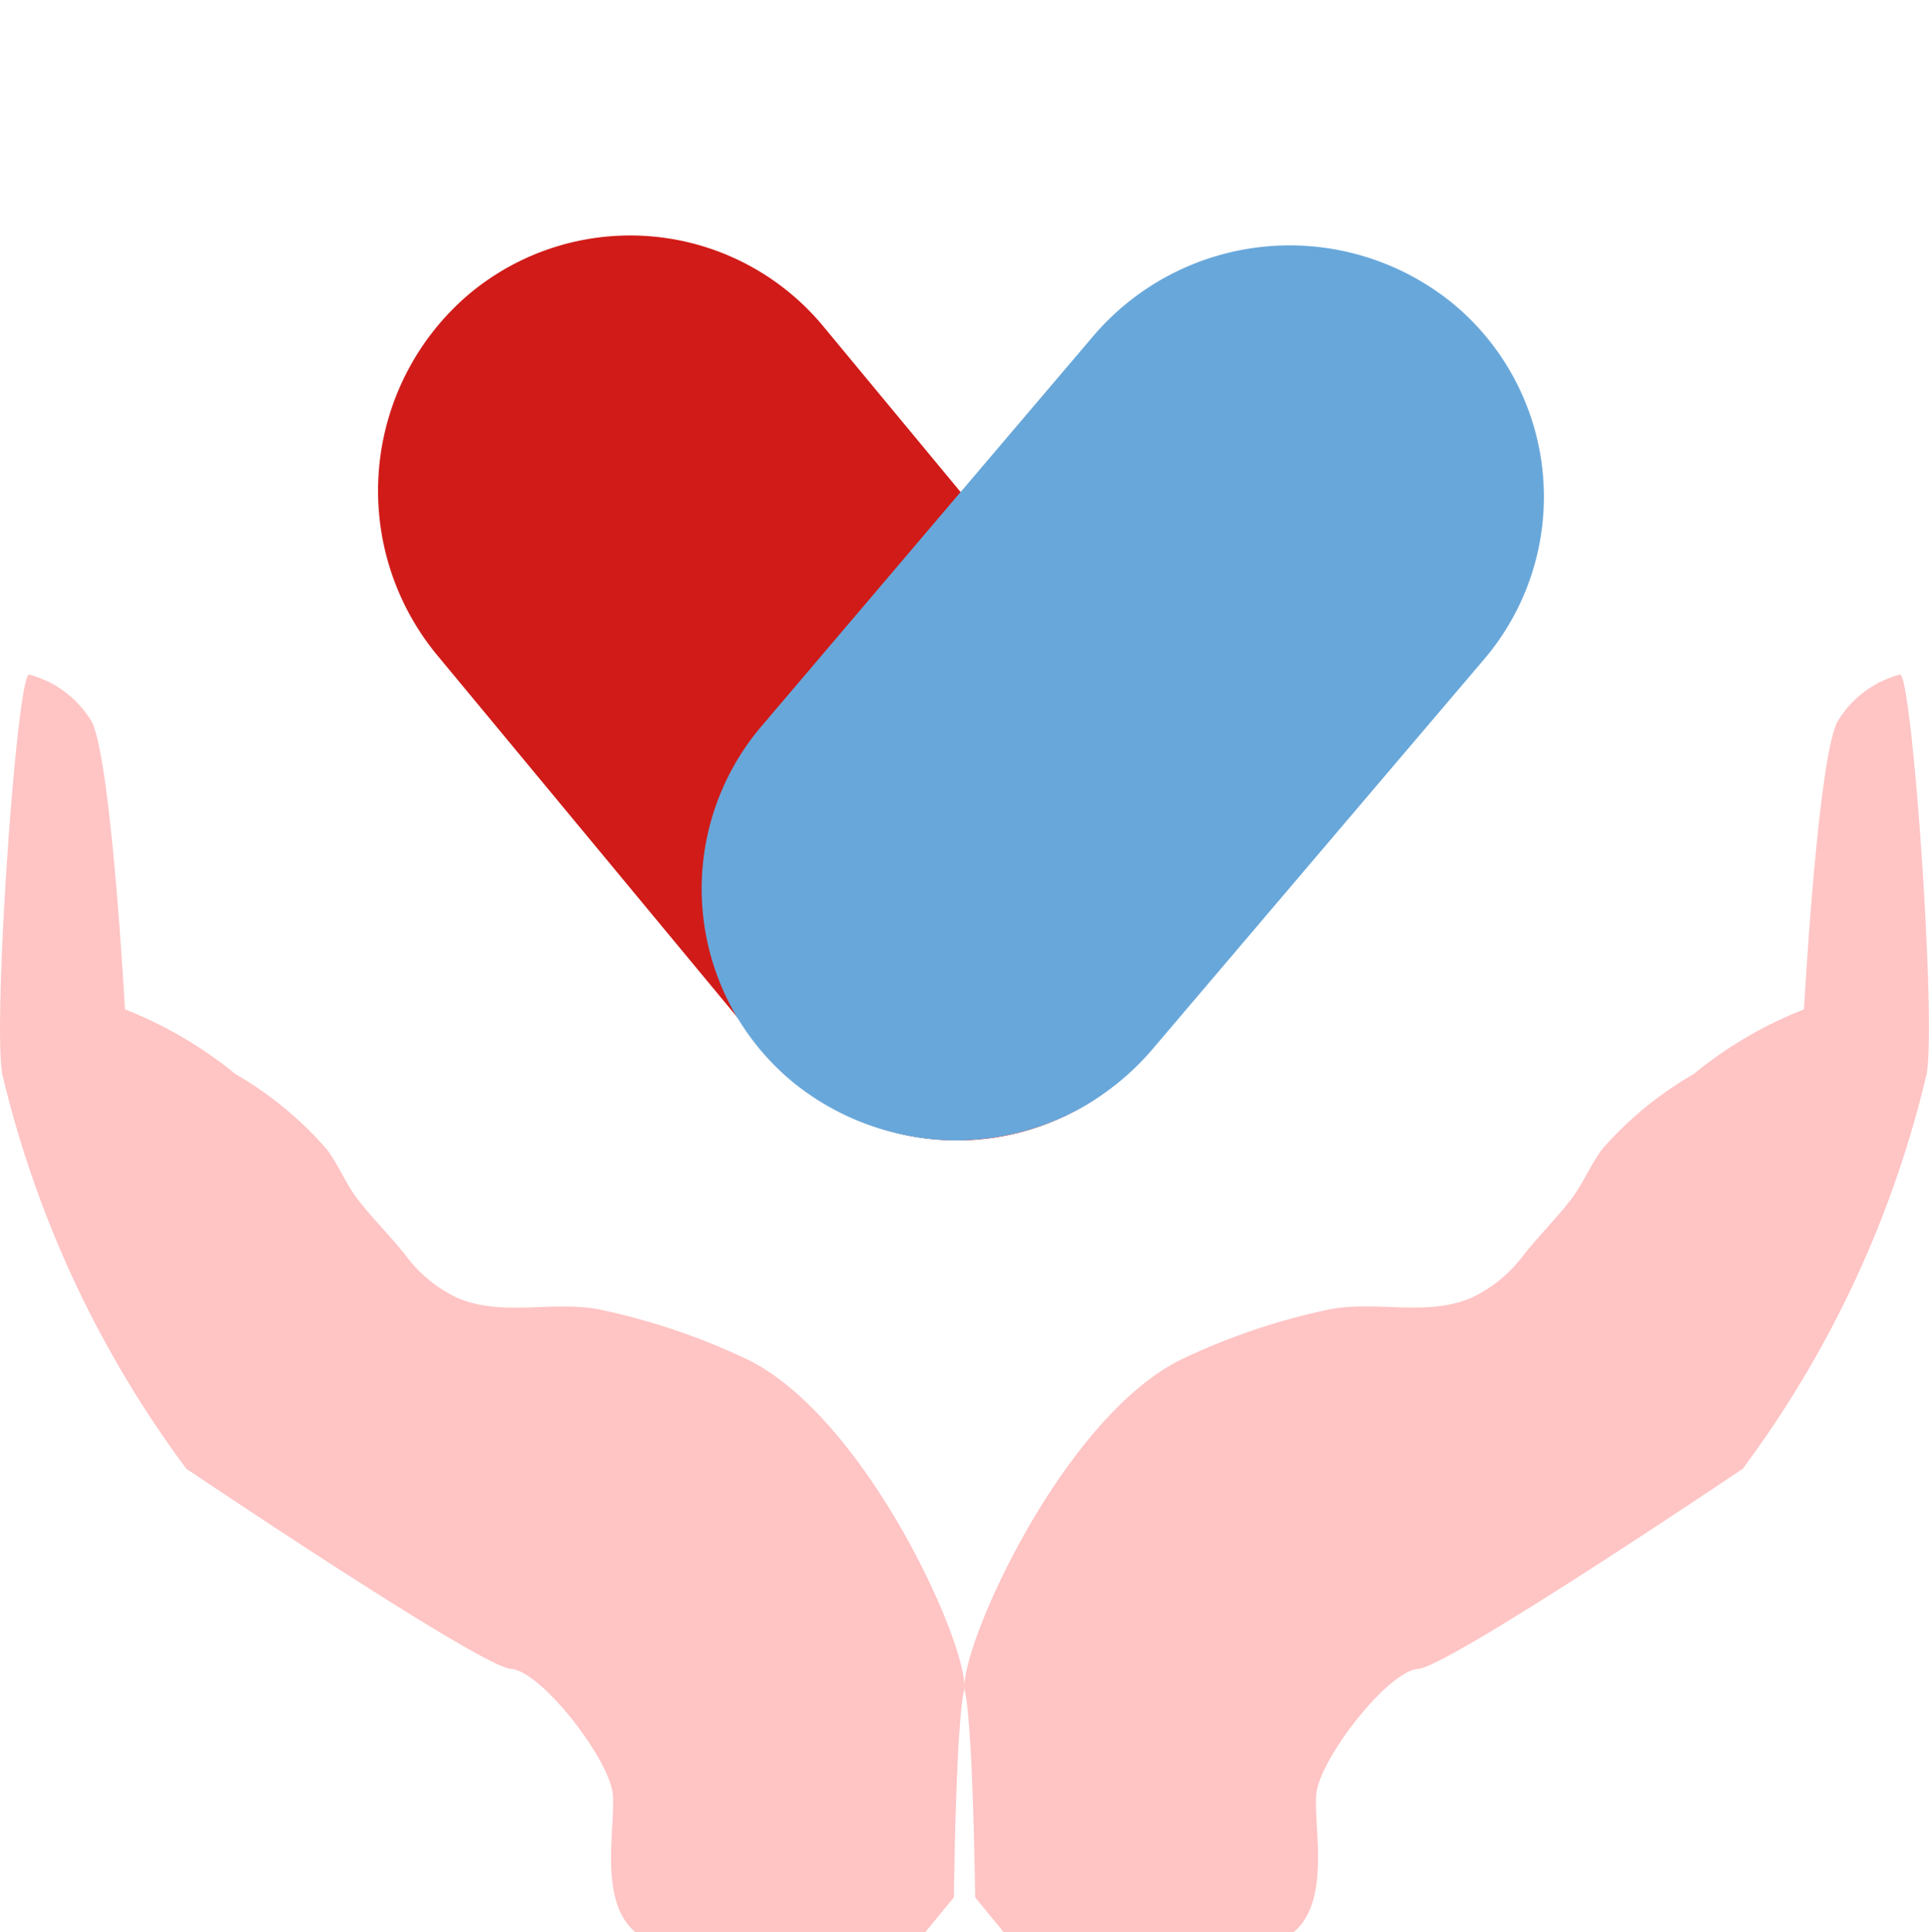
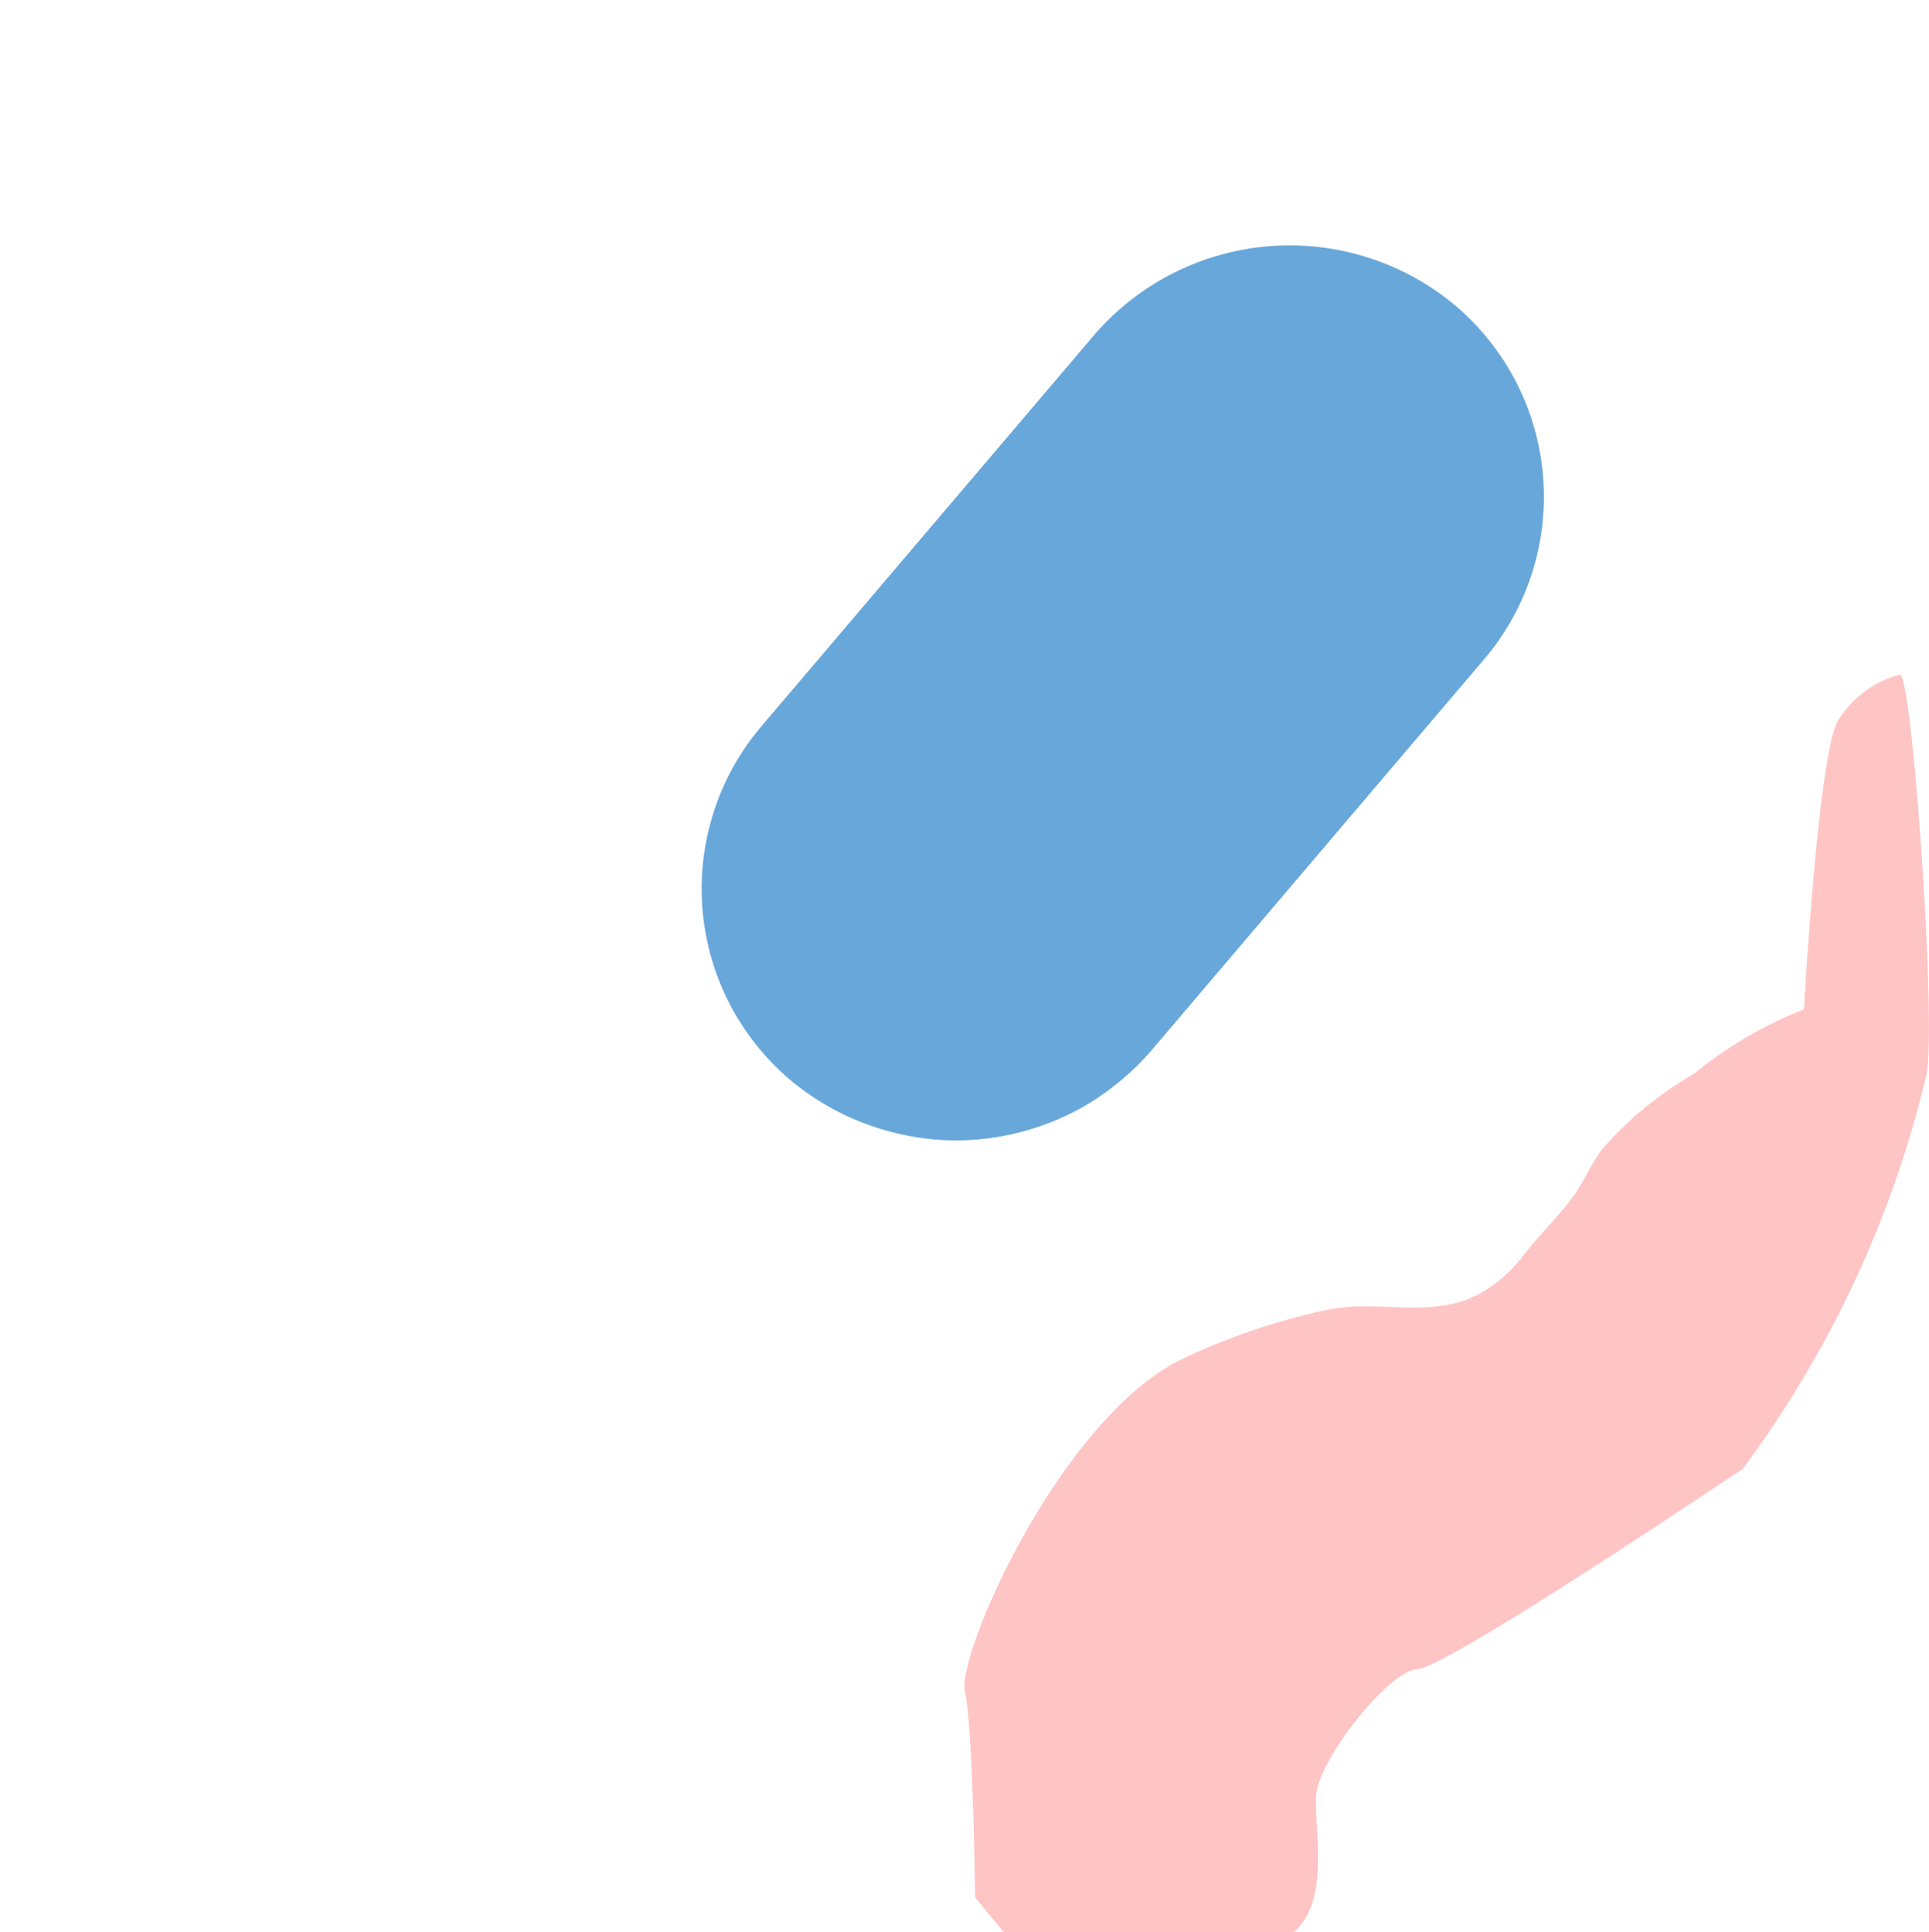
<svg xmlns="http://www.w3.org/2000/svg" width="50.217" height="50.303" viewBox="0 0 50.217 50.303">
  <g id="组_57" data-name="组 57" transform="translate(0.003)">
    <rect id="路径" width="50.215" height="50.301" transform="translate(-0.002)" fill="none" />
-     <path id="路径-2" data-name="路径" d="M.063,10.416A28.039,28.039,0,0,0,4.849,20.674s7.652,5.157,8.449,5.21,2.6,2.39,2.657,3.293-.371,2.766.586,3.563h7.547l.744-.906s.05-4.411.262-5.368-2.445-7.013-5.58-8.608a17.156,17.156,0,0,0-3.775-1.3c-1.252-.3-2.6.184-3.818-.324A3.6,3.6,0,0,1,10.545,15.1c-.387-.484-.829-.923-1.211-1.411-.327-.418-.507-.9-.818-1.319A9.3,9.3,0,0,0,6.129,10.4,10.748,10.748,0,0,0,3.252,8.715s-.371-6.8-.9-7.547A2.694,2.694,0,0,0,.757,0C.438,0-.2,9.088.063,10.416" transform="translate(-0.003 17.562)" fill="#ffc4c4" />
    <path id="路径-3" data-name="路径" d="M1.022,32.741H8.569c.956-.8.533-2.66.586-3.563s1.86-3.24,2.657-3.293,8.449-5.21,8.449-5.21a28.012,28.012,0,0,0,4.782-10.258C25.31,9.088,24.672,0,24.354,0a2.694,2.694,0,0,0-1.593,1.168c-.532.744-.906,7.547-.906,7.547A10.721,10.721,0,0,0,18.982,10.4a9.326,9.326,0,0,0-2.391,1.967c-.31.423-.49.9-.818,1.319-.382.488-.82.927-1.207,1.411a3.616,3.616,0,0,1-1.381,1.134c-1.214.508-2.566.025-3.818.324a17.149,17.149,0,0,0-3.775,1.3C2.457,19.454-.2,25.51.012,26.467s.266,5.368.266,5.368l.744.906" transform="translate(25.105 17.562)" fill="#ffc4c4" />
    <g id="_1" data-name="1" transform="translate(7.028)">
-       <circle id="楕円形_576" data-name="楕円形 576" cx="18.012" cy="18.012" r="18.012" transform="translate(0.155)" fill="none" />
      <g id="グループ_2700" data-name="グループ 2700" transform="translate(0 3.465)">
-         <path id="パス_9187" data-name="パス 9187" d="M6.725,0a6.525,6.525,0,0,1,6.56,6.6L13.2,19.888a6.718,6.718,0,0,1-6.643,6.681A6.525,6.525,0,0,1,0,19.965L.084,6.681A6.718,6.718,0,0,1,6.725,0Z" transform="matrix(0.766, -0.643, 0.643, 0.766, 0, 8.54)" fill="#d01b18" />
        <path id="パス_9190" data-name="パス 9190" d="M6.725,0a6.525,6.525,0,0,1,6.56,6.6L13.2,19.888a6.718,6.718,0,0,1-6.643,6.681A6.525,6.525,0,0,1,0,19.965L.084,6.681A6.718,6.718,0,0,1,6.725,0Z" transform="matrix(0.766, 0.643, -0.643, 0.766, 25.652, 0.123)" fill="#68a7da" />
        <path id="交差_91" data-name="交差 91" d="M-12976.106,6143.524a6.567,6.567,0,0,1-4.04-2.313l-.661-.8a6.542,6.542,0,0,1,.651-7.613l5.153-6.064,4.922,5.939a6.721,6.721,0,0,1-.795,9.387,6.4,6.4,0,0,1-.932.664,6.773,6.773,0,0,1-3.333.876A6.448,6.448,0,0,1-12976.106,6143.524Z" transform="translate(12992.978 -6117.378)" fill="#68a7da" />
      </g>
    </g>
  </g>
</svg>